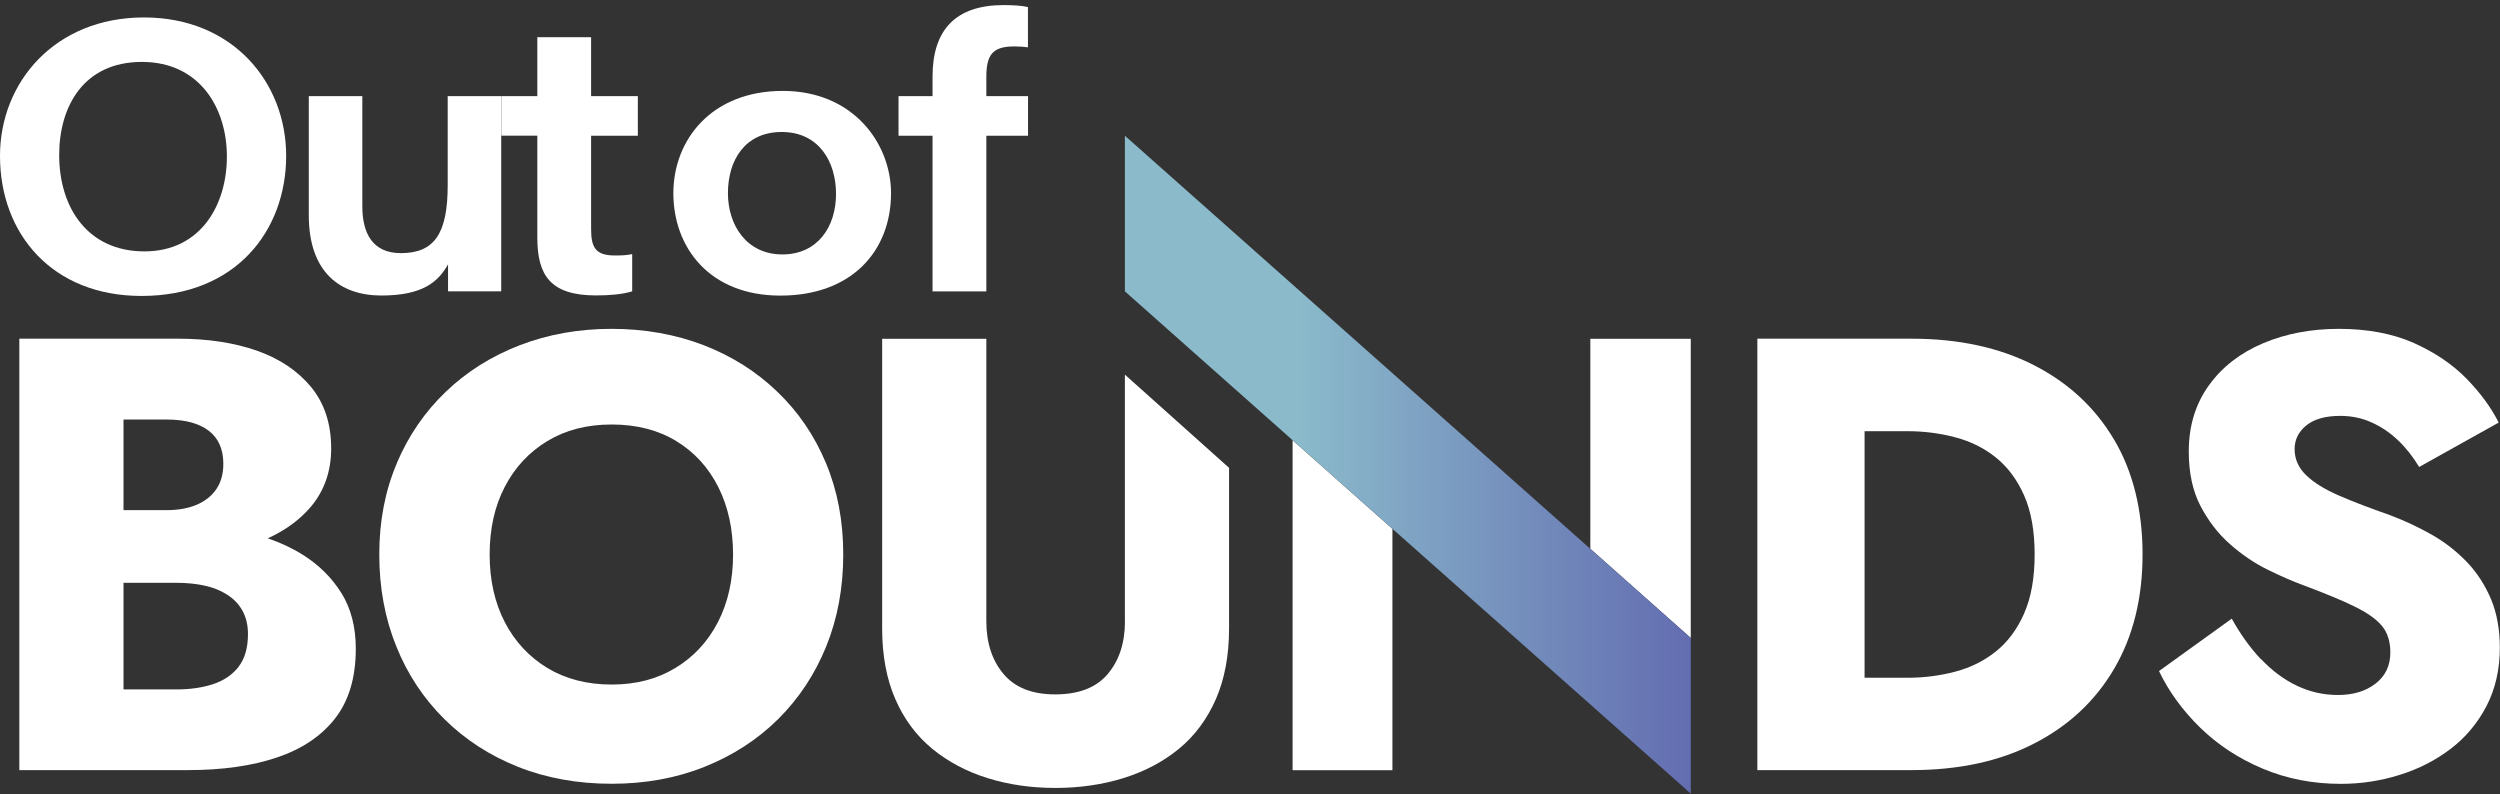
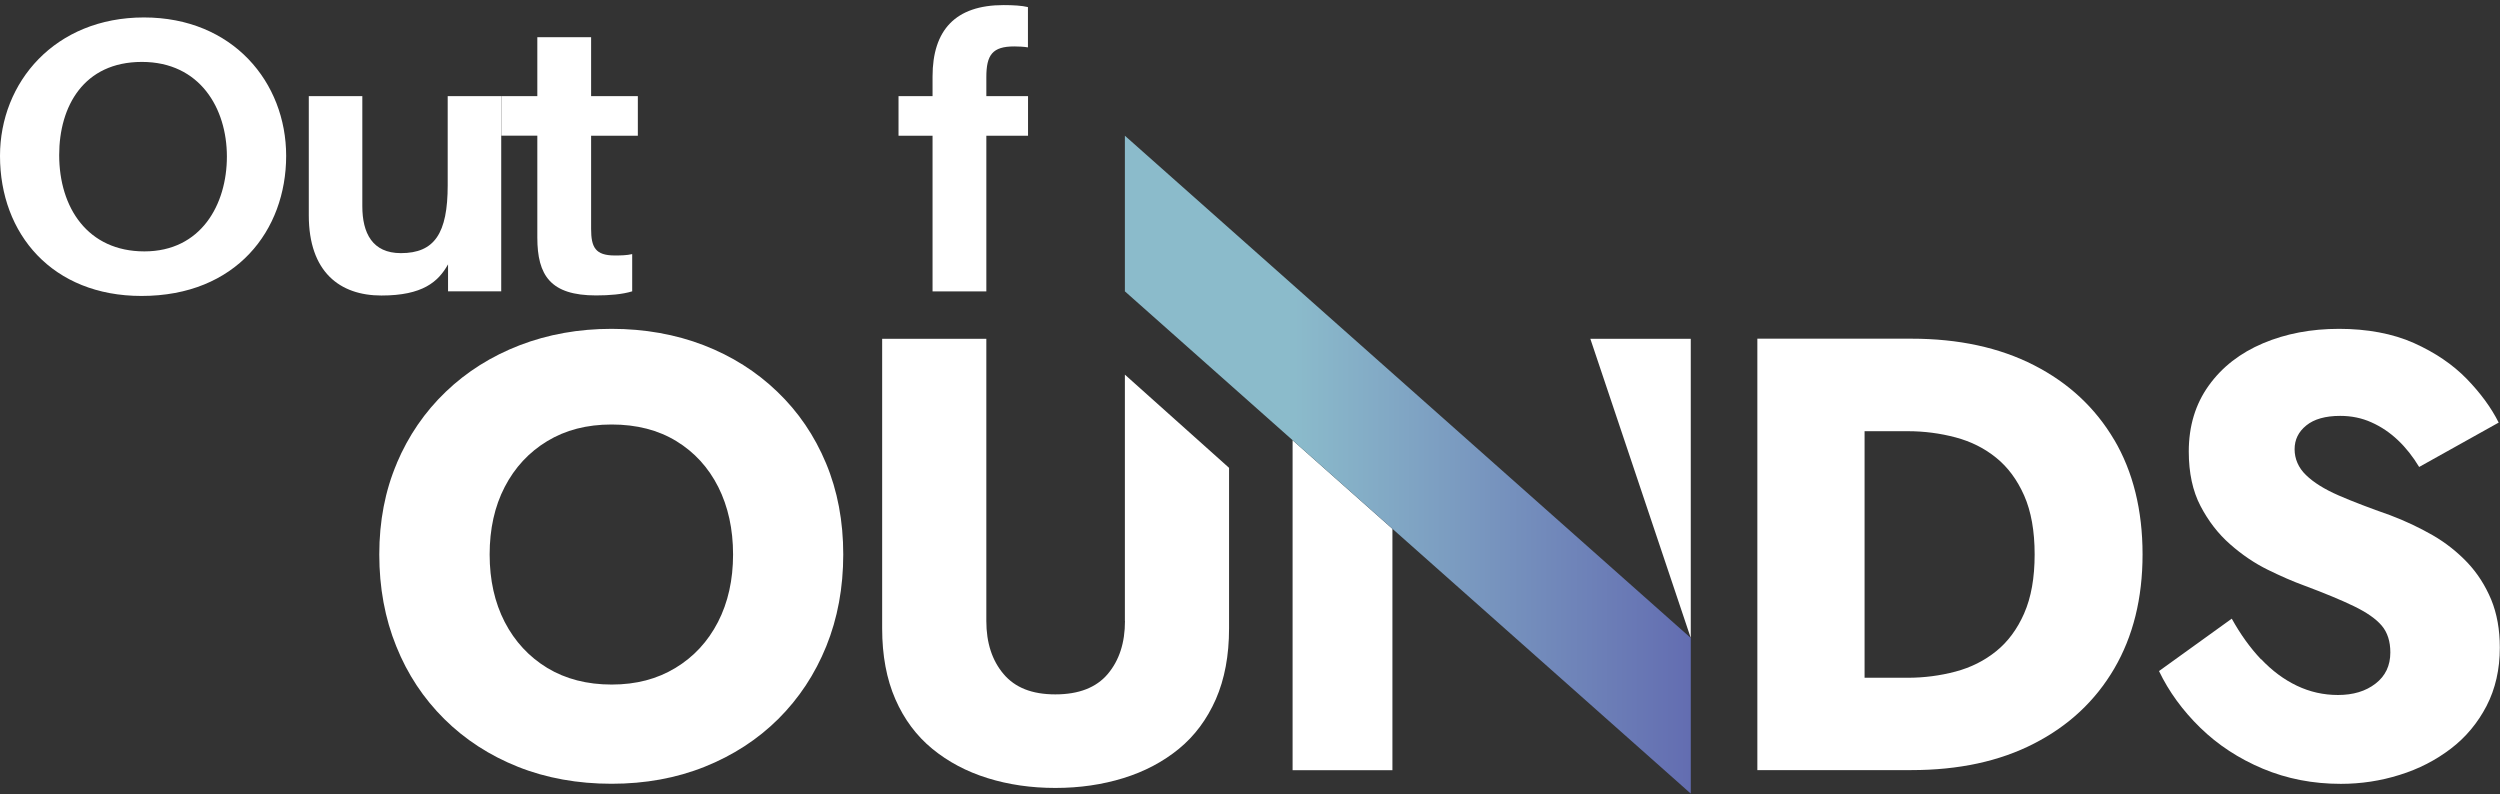
<svg xmlns="http://www.w3.org/2000/svg" width="340" height="108" viewBox="0 0 340 108" fill="none">
  <rect x="0" y="0" width="340" height="108" fill="#333333" stroke="none" />
  <g clip-path="url(#clip0_1400_7752)">
-     <path d="M46.423 80.647C45.11 78.552 43.37 76.823 41.18 75.451C39.712 74.527 38.114 73.793 36.422 73.213C38.825 72.113 40.801 70.68 42.316 68.87C44.127 66.692 45.039 64.064 45.039 60.986C45.039 57.637 44.127 54.855 42.316 52.642C40.493 50.44 38.043 48.783 34.942 47.694C31.841 46.605 28.255 46.061 24.171 46.061H2.629V104.734H25.591C30.231 104.734 34.256 104.166 37.665 103.017C41.074 101.869 43.713 100.094 45.583 97.691C47.453 95.288 48.388 92.128 48.388 88.222C48.388 85.263 47.725 82.73 46.423 80.635V80.647ZM22.668 57.057C25.13 57.057 27.024 57.554 28.361 58.56C29.699 59.566 30.373 61.081 30.373 63.081C30.373 64.419 30.066 65.555 29.45 66.478C28.835 67.402 27.959 68.112 26.811 68.621C25.663 69.118 24.278 69.379 22.668 69.379H16.797V57.057H22.668ZM32.433 90.708C31.569 91.797 30.409 92.578 28.953 93.051C27.497 93.525 25.852 93.761 24.005 93.761H16.797V79.262H24.005C25.402 79.262 26.669 79.392 27.817 79.641C28.965 79.889 29.983 80.292 30.87 80.86C31.758 81.416 32.468 82.15 32.965 83.038C33.463 83.937 33.723 84.991 33.723 86.222C33.723 88.127 33.285 89.619 32.421 90.708H32.433Z" fill="white" />
    <path d="M53.961 62.999C55.547 59.258 57.773 56.015 60.625 53.281C63.478 50.547 66.827 48.44 70.686 46.949C74.545 45.469 78.699 44.723 83.173 44.723C87.647 44.723 91.873 45.469 95.708 46.949C99.531 48.428 102.869 50.535 105.722 53.281C108.574 56.015 110.776 59.258 112.338 62.999C113.901 66.739 114.682 70.882 114.682 75.403C114.682 79.925 113.912 84.091 112.374 87.891C110.835 91.69 108.657 94.981 105.84 97.786C103.023 100.579 99.673 102.745 95.826 104.284C91.98 105.823 87.754 106.592 83.173 106.592C78.593 106.592 74.284 105.823 70.437 104.284C66.579 102.745 63.241 100.579 60.424 97.786C57.607 94.993 55.417 91.702 53.89 87.891C52.351 84.091 51.582 79.925 51.582 75.403C51.582 70.882 52.375 66.739 53.973 62.999H53.961ZM68.638 84.588C70.011 87.24 71.941 89.323 74.426 90.838C76.912 92.341 79.835 93.099 83.185 93.099C86.535 93.099 89.376 92.341 91.861 90.838C94.347 89.335 96.276 87.251 97.649 84.588C99.01 81.937 99.697 78.871 99.697 75.415C99.697 71.959 99.022 68.893 97.685 66.23C96.347 63.579 94.442 61.495 91.98 59.992C89.518 58.489 86.582 57.732 83.185 57.732C79.788 57.732 76.912 58.489 74.426 59.992C71.941 61.495 70.011 63.579 68.638 66.23C67.265 68.881 66.591 71.947 66.591 75.415C66.591 78.883 67.277 81.937 68.638 84.588Z" fill="white" />
    <path d="M287.529 59.815C284.961 55.459 281.327 52.074 276.628 49.671C271.929 47.268 266.378 46.061 259.95 46.061H239V104.734H259.95C266.378 104.734 271.941 103.538 276.628 101.124C281.327 98.721 284.961 95.324 287.529 90.944C290.098 86.553 291.388 81.38 291.388 75.391C291.388 69.402 290.098 64.159 287.529 59.803V59.815ZM275.29 83.416C274.343 85.571 273.065 87.287 271.479 88.565C269.881 89.855 268.046 90.779 265.951 91.335C263.856 91.891 261.69 92.175 259.453 92.175H253.582V58.643H259.453C261.69 58.643 263.856 58.927 265.951 59.483C268.046 60.04 269.893 60.963 271.479 62.253C273.077 63.543 274.343 65.259 275.29 67.402C276.237 69.556 276.711 72.219 276.711 75.403C276.711 78.587 276.237 81.262 275.29 83.405V83.416Z" fill="white" />
    <path d="M307.521 89.654C309 91.217 310.622 92.424 312.386 93.264C314.149 94.105 316.008 94.519 317.961 94.519C320.032 94.519 321.736 94.01 323.074 92.969C324.411 91.939 325.086 90.53 325.086 88.731C325.086 87.228 324.695 86.009 323.914 85.085C323.133 84.162 321.867 83.286 320.138 82.446C318.41 81.606 316.114 80.659 313.262 79.593C311.865 79.084 310.255 78.386 308.444 77.498C306.633 76.611 304.905 75.439 303.295 74.018C301.674 72.598 300.336 70.858 299.271 68.822C298.206 66.786 297.673 64.313 297.673 61.401C297.673 57.933 298.584 54.95 300.395 52.429C302.206 49.908 304.668 48.002 307.769 46.688C310.871 45.374 314.315 44.723 318.114 44.723C321.914 44.723 325.417 45.363 328.294 46.653C331.17 47.943 333.561 49.565 335.467 51.517C337.36 53.471 338.816 55.459 339.822 57.471L329.004 63.508C328.164 62.111 327.205 60.892 326.116 59.862C325.027 58.832 323.82 58.016 322.506 57.436C321.192 56.844 319.783 56.56 318.268 56.56C316.256 56.56 314.717 56.998 313.652 57.862C312.587 58.726 312.066 59.803 312.066 61.093C312.066 62.383 312.575 63.614 313.617 64.609C314.646 65.615 316.126 66.538 318.055 67.378C319.985 68.219 322.316 69.106 325.051 70.065C327.122 70.846 329.039 71.758 330.839 72.787C332.626 73.817 334.2 75.072 335.573 76.516C336.946 77.972 338.011 79.653 338.804 81.546C339.586 83.452 339.976 85.63 339.976 88.08C339.976 91.039 339.373 93.679 338.177 95.999C336.97 98.319 335.36 100.26 333.312 101.822C331.265 103.384 328.957 104.58 326.353 105.385C323.76 106.202 321.085 106.604 318.351 106.604C314.552 106.604 311.024 105.917 307.746 104.544C304.479 103.171 301.638 101.313 299.235 98.969C296.833 96.626 294.963 94.057 293.625 91.264L303.52 84.138C304.692 86.257 306.018 88.104 307.497 89.666L307.521 89.654Z" fill="white" />
    <path d="M152.996 84.458C152.996 87.417 152.215 89.82 150.653 91.666C149.09 93.513 146.711 94.436 143.527 94.436C140.343 94.436 138.047 93.513 136.484 91.666C134.922 89.82 134.141 87.417 134.141 84.458V46.073H119.973V85.464C119.973 89.145 120.576 92.365 121.772 95.099C122.967 97.833 124.648 100.082 126.802 101.846C128.956 103.609 131.454 104.935 134.307 105.823C137.159 106.711 140.225 107.16 143.527 107.16C146.829 107.16 149.907 106.711 152.783 105.823C155.659 104.935 158.18 103.598 160.323 101.846C162.477 100.082 164.146 97.833 165.353 95.099C166.549 92.365 167.152 89.145 167.152 85.464V63.626L152.984 50.949V84.458H152.996Z" fill="white" />
    <path d="M38.918 21.193C38.918 31.325 32.124 40.249 19.246 40.249C7.125 40.249 0 31.834 0 21.204C0 11.191 7.469 2.373 19.577 2.373C31.686 2.373 38.918 11.226 38.918 21.193ZM8.049 21.086C8.049 28.259 11.943 34.189 19.637 34.189C27.33 34.189 30.857 27.833 30.857 21.287C30.857 14.742 27.2 8.421 19.293 8.421C11.387 8.421 8.049 14.458 8.049 21.086Z" fill="white" />
    <path d="M68.178 39.622H60.934V35.953C59.609 38.32 57.49 40.19 51.868 40.19C46.245 40.19 41.996 37.018 41.996 29.277V13.073H49.276V28.046C49.276 31.703 50.648 34.426 54.519 34.426C59.088 34.426 60.887 31.751 60.887 25.193V13.073H68.166V39.634L68.178 39.622Z" fill="white" />
    <path d="M68.176 13.073H73.076V5.06H80.391V13.073H86.747V18.458H80.391V31.123C80.391 33.621 80.959 34.745 83.61 34.745C84.344 34.745 85.244 34.733 85.978 34.556V39.622C84.628 40.036 82.877 40.178 81.066 40.178C74.887 40.178 73.076 37.479 73.076 32.307V18.447H68.176V13.061V13.073Z" fill="white" />
-     <path d="M121.181 26.259C121.181 34.13 115.843 40.202 106.137 40.202C96.431 40.202 91.578 33.597 91.578 26.282C91.578 18.968 96.81 12.363 106.456 12.363C116.103 12.363 121.181 19.583 121.181 26.27V26.259ZM98.999 26.27C98.999 30.662 101.568 34.603 106.397 34.603C111.227 34.603 113.7 30.804 113.7 26.377C113.7 21.95 111.333 17.95 106.314 17.95C101.296 17.95 98.999 21.82 98.999 26.27Z" fill="white" />
    <path d="M126.827 39.622V18.458H122.199V13.073H126.827V10.41C126.827 4.101 129.928 0.692 136.486 0.692C137.776 0.692 138.995 0.763 139.8 0.964V6.444C139.267 6.35 138.522 6.314 137.942 6.314C134.971 6.314 134.142 7.462 134.142 10.492V13.073H139.812V18.458H134.142V39.634H126.827V39.622Z" fill="white" />
    <path d="M175.793 104.746H189.369V71.924L175.793 59.874V104.746Z" fill="white" />
-     <path d="M216.285 46.073V74.634L229.944 86.766V46.073H216.285Z" fill="white" />
+     <path d="M216.285 46.073L229.944 86.766V46.073H216.285Z" fill="white" />
    <path d="M229.945 107.93L152.984 39.622V18.459L229.945 86.766V107.93Z" fill="url(#paint0_linear_1400_7752)" />
  </g>
  <defs>
    <linearGradient id="paint0_linear_1400_7752" x1="152.984" y1="63.2" x2="229.945" y2="63.2" gradientUnits="userSpaceOnUse">
      <stop offset="0.3" stop-color="#8BBBCB" />
      <stop offset="1" stop-color="#636DB1" />
    </linearGradient>
    <clipPath id="clip0_1400_7752">
      <rect width="340" height="107.249" fill="white" transform="translate(0 0.68)" />
    </clipPath>
  </defs>
</svg>